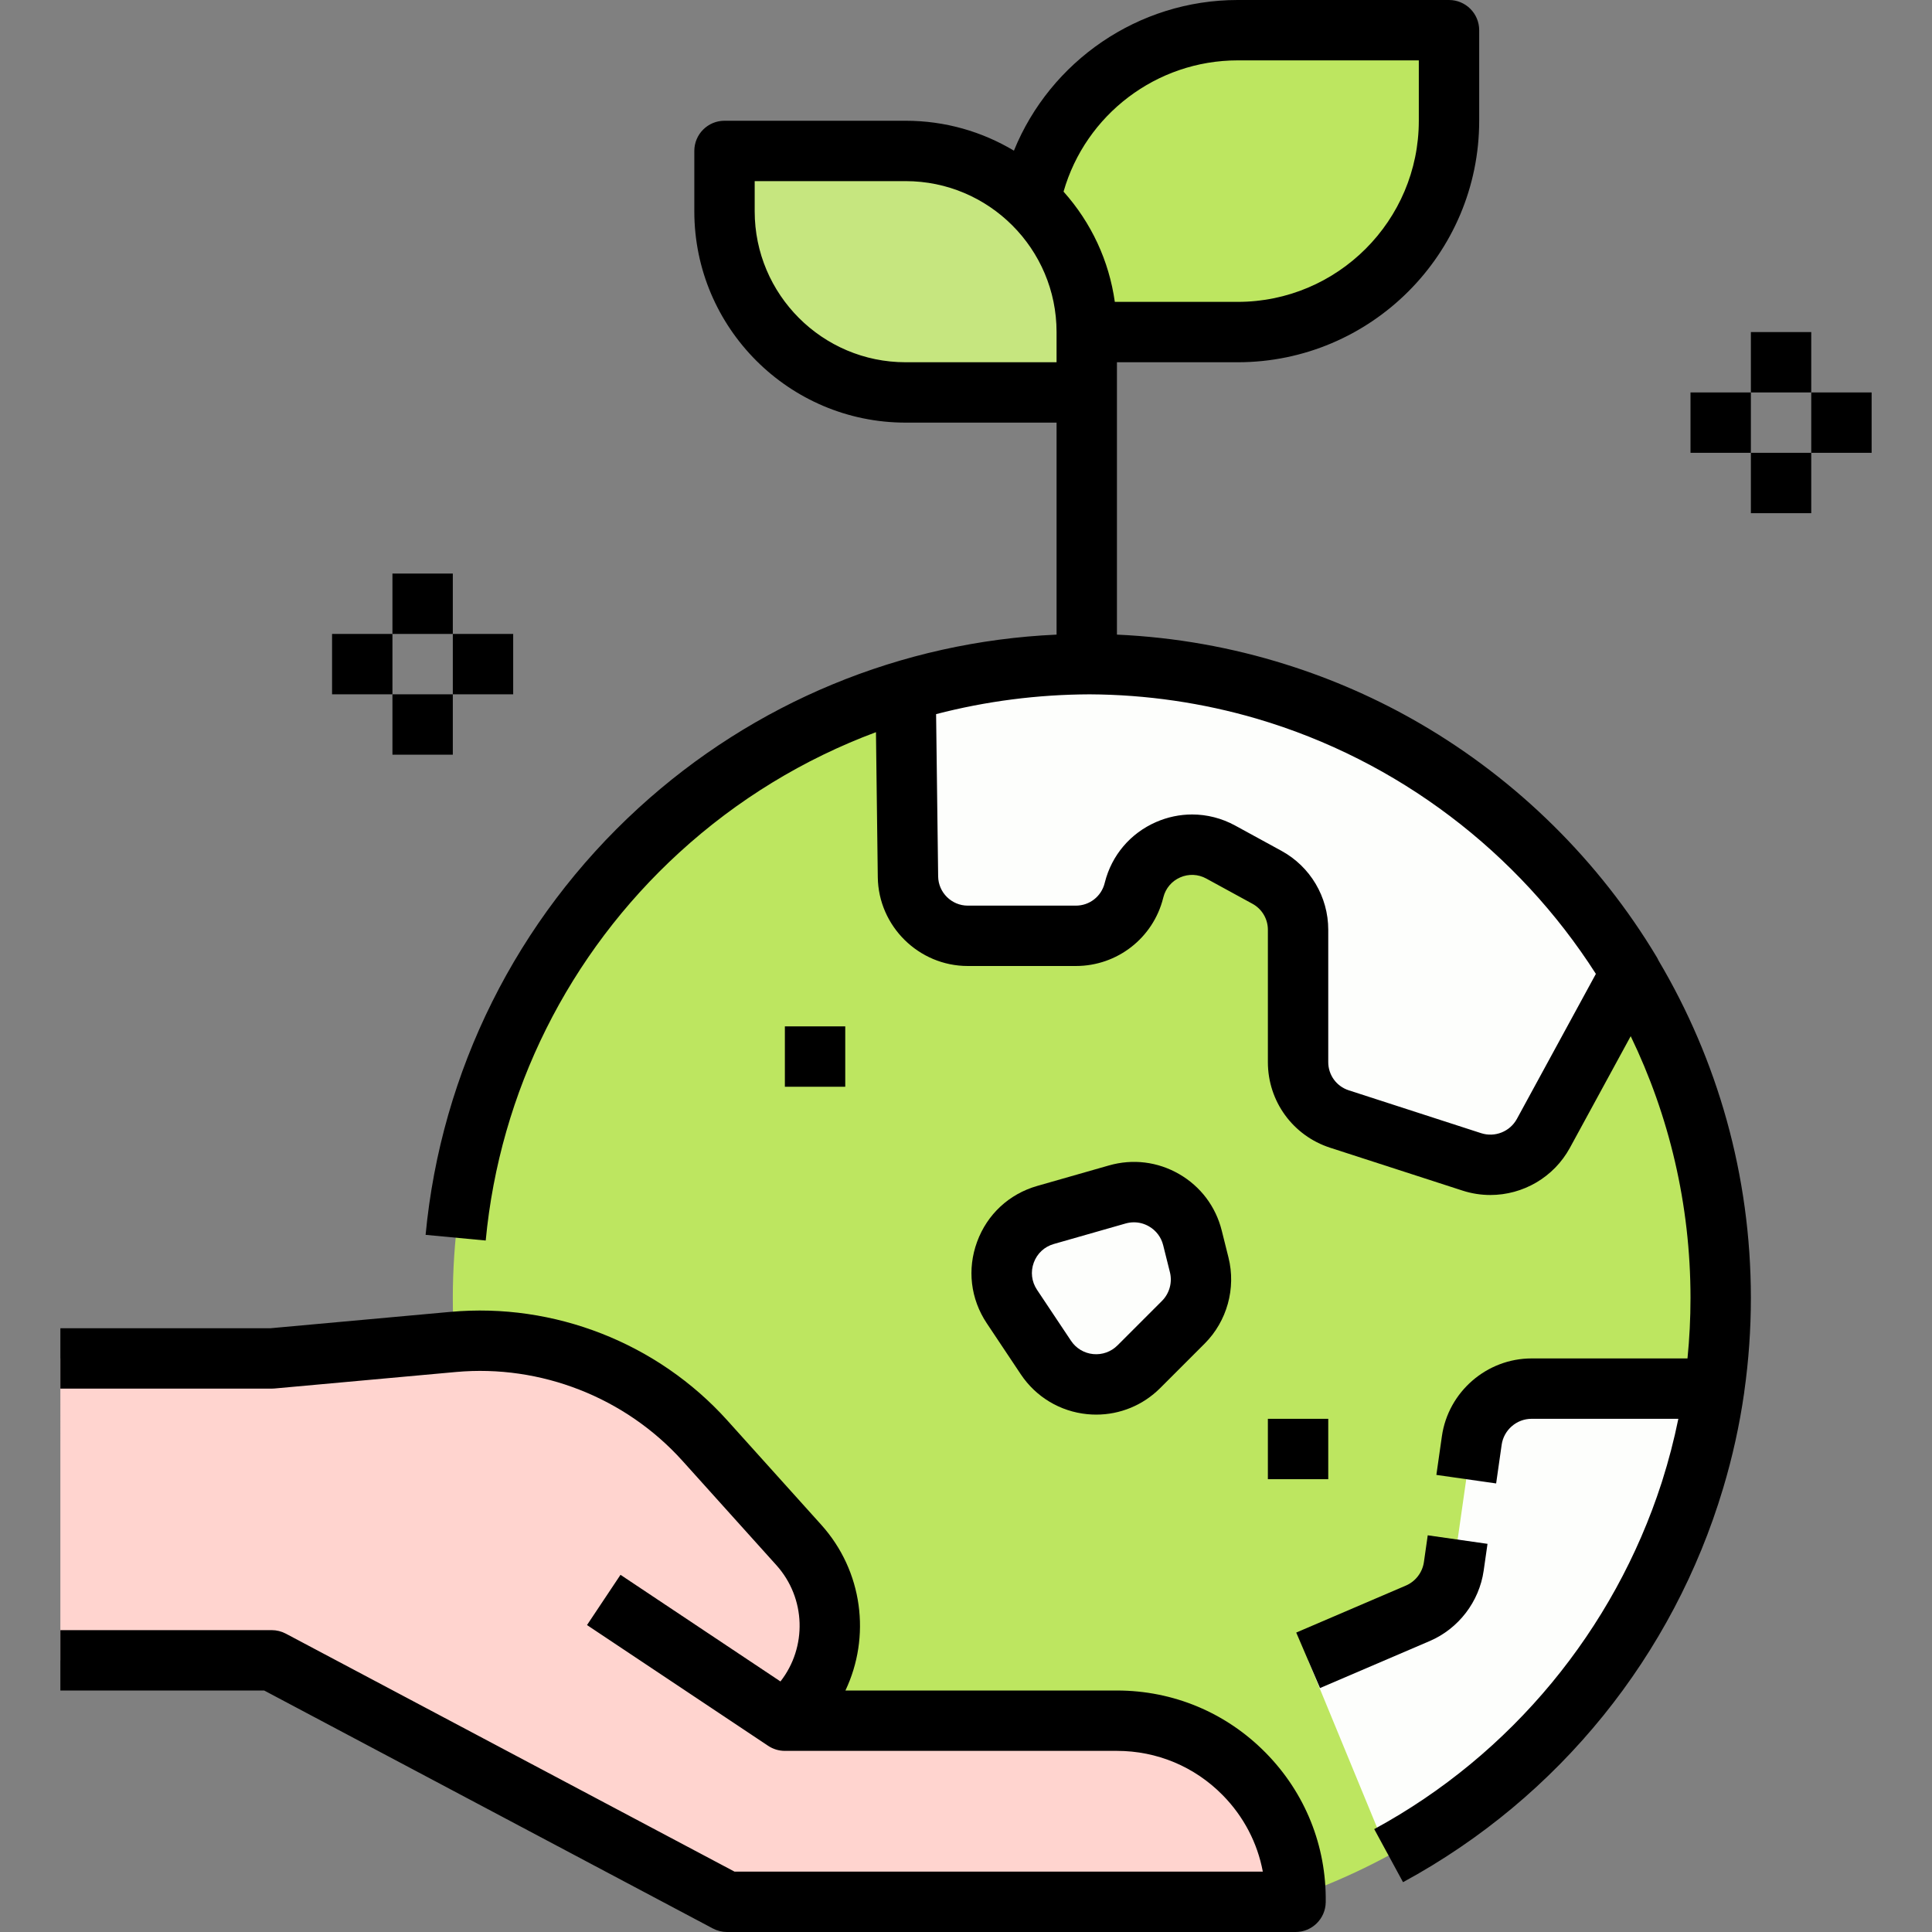
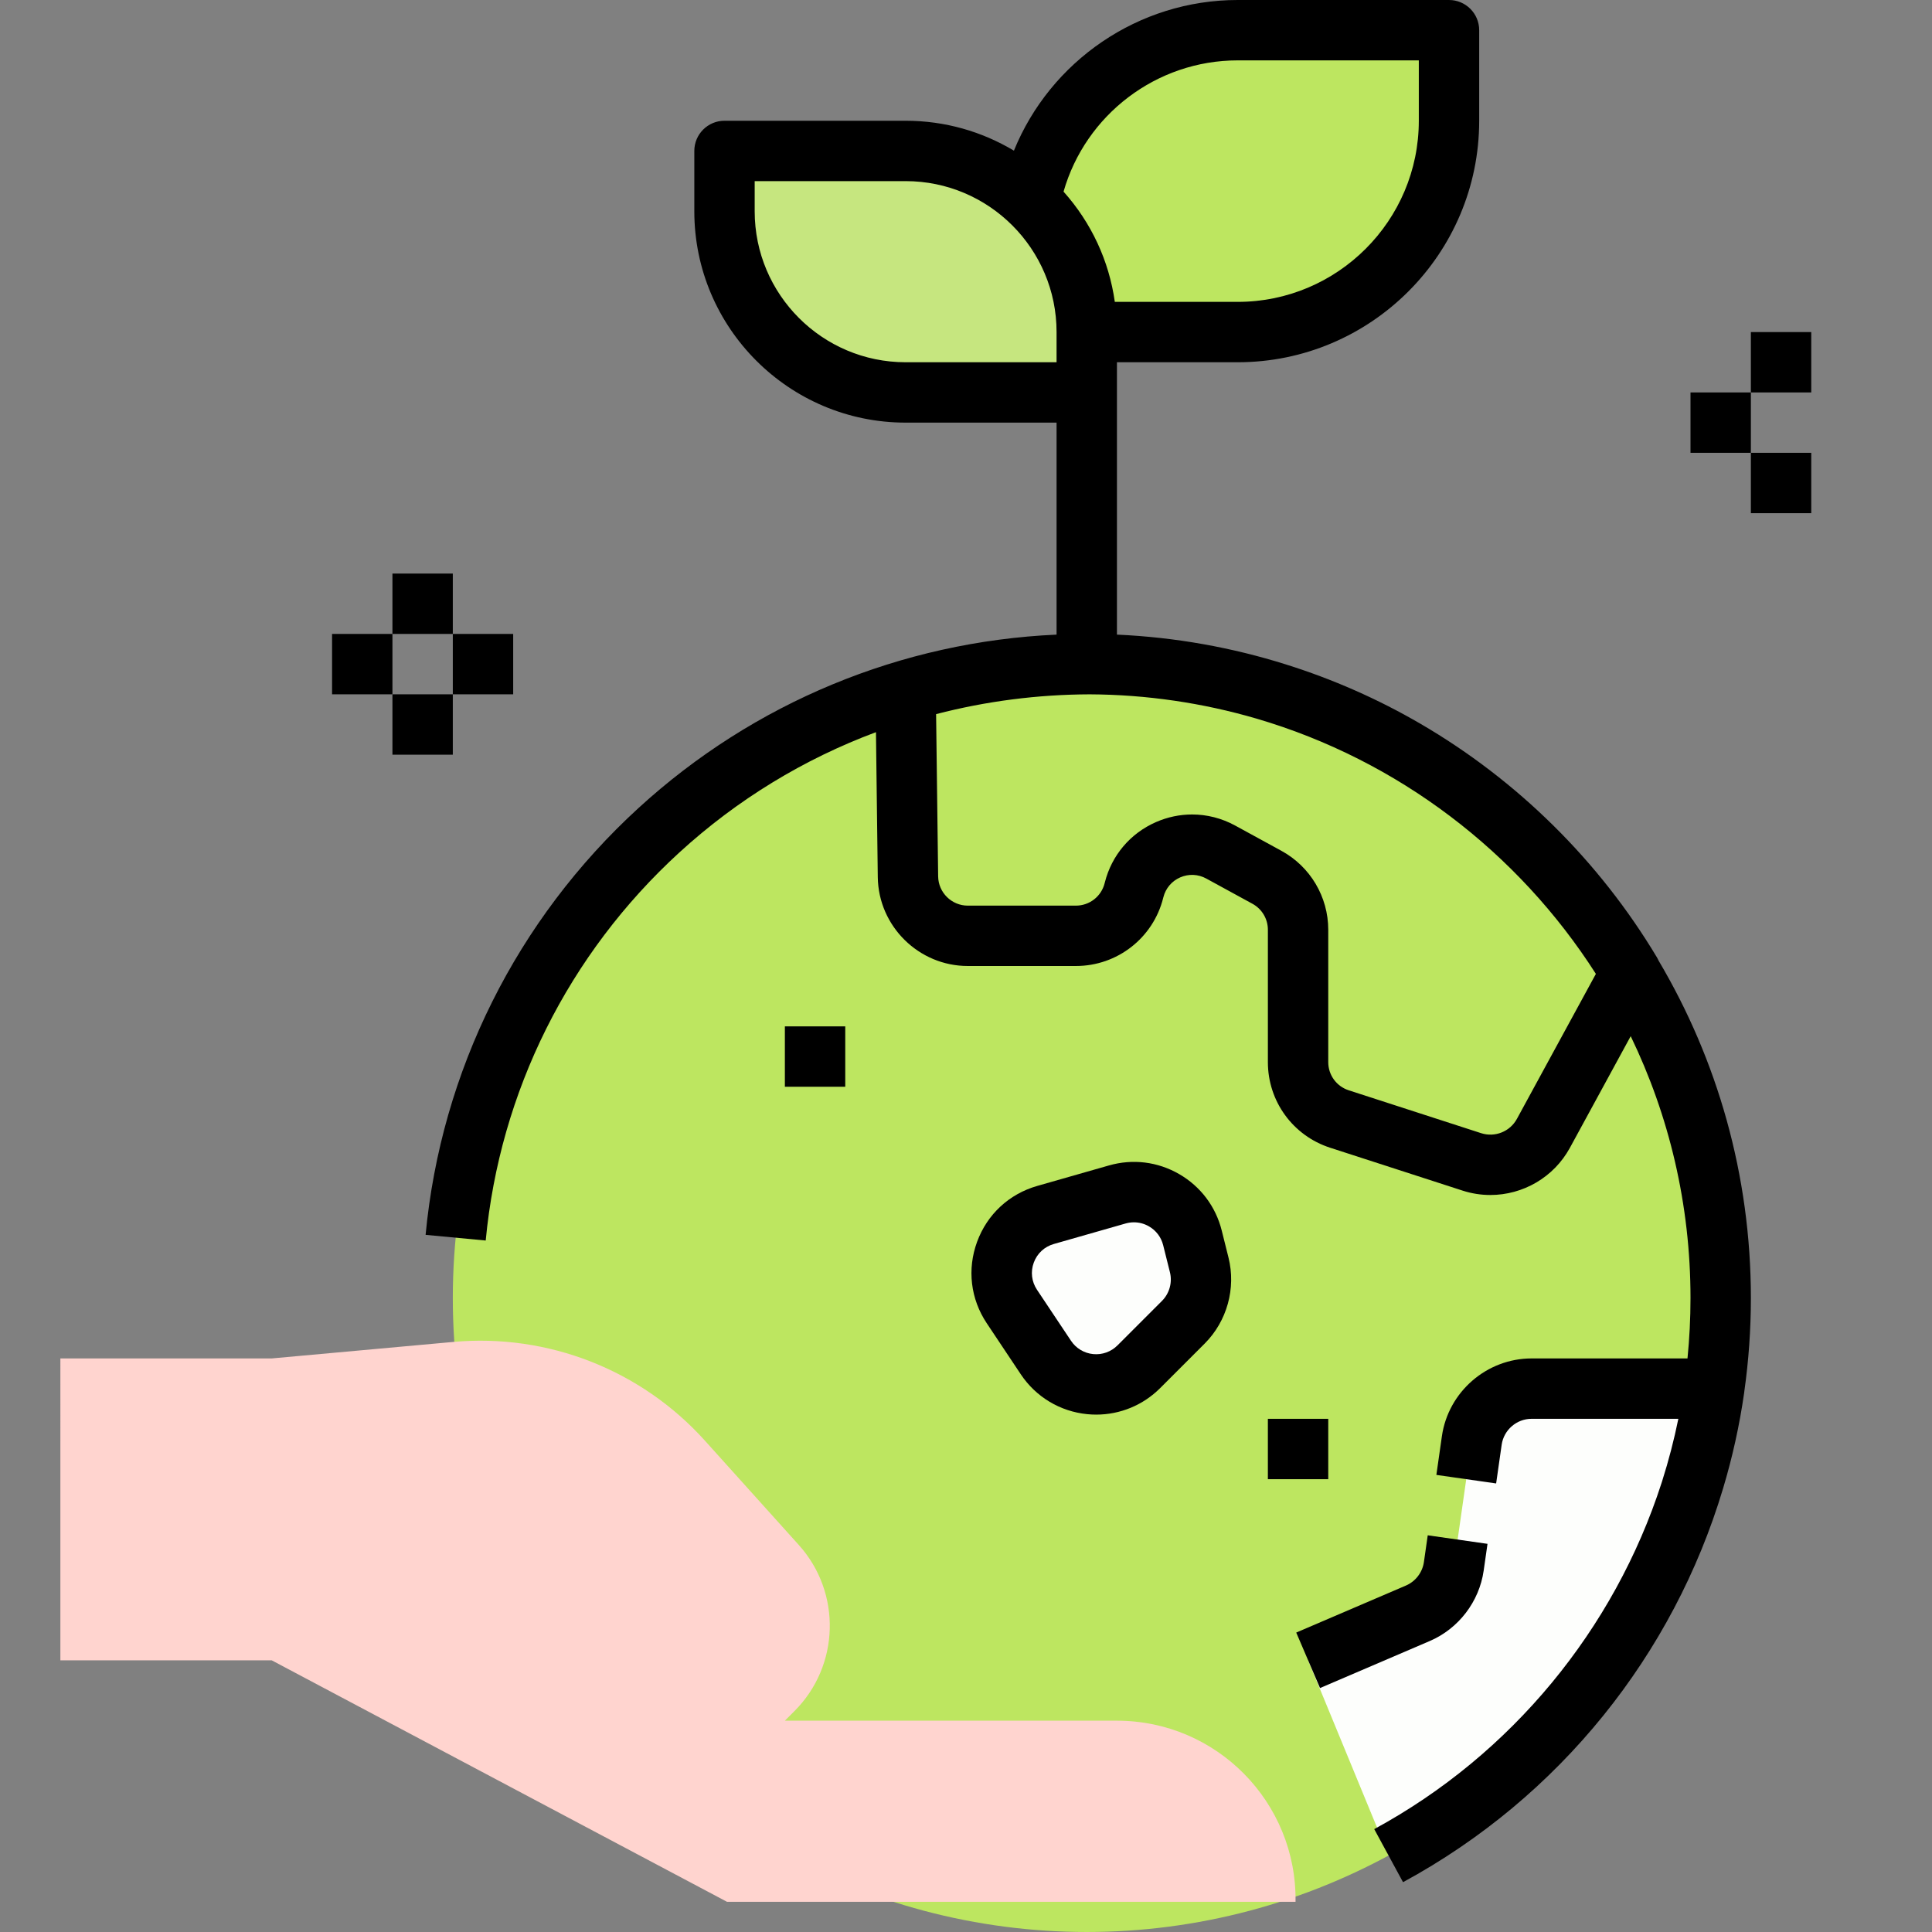
<svg xmlns="http://www.w3.org/2000/svg" id="Filled_expand" enable-background="new 0 0 512 512" height="512" viewBox="0 0 512 512" width="512">
  <rect x="0" y="0" width="512" height="512" fill="#808080" stroke="none" />
  <circle cx="288" cy="344" fill="#bde660" r="168" />
  <g fill="#fdfefc">
-     <path d="m240.622 232.36c.11 8.669 7.169 15.64 15.839 15.64h28.674c7.252 0 13.579-4.925 15.356-11.957l.057-.226c2.539-10.037 13.865-14.981 22.951-10.017l12.255 6.695c5.083 2.777 8.246 8.108 8.246 13.901v35.083c0 6.868 4.426 12.954 10.96 15.07l35.082 11.36c7.323 2.372 15.298-.808 18.98-7.568l23.188-42.57c-29.222-48.766-82.476-81.478-143.396-81.767-16.972.054-33.359 2.567-48.813 7.199z" />
    <path d="m277.174 359.761-9.015-13.523c-6.013-9.019-1.506-21.282 8.917-24.26l19.018-5.434c8.697-2.485 17.724 2.728 19.918 11.504l1.791 7.163c1.363 5.452-.234 11.22-4.209 15.194l-11.794 11.794c-7.139 7.14-19.025 5.963-24.626-2.438z" />
    <path d="m346.667 440 13.333-5.714 15.735-6.744c5.132-2.2 8.747-6.916 9.536-12.444l1.014-7.096 2.287-16.006 1.466-10.259c1.126-7.882 7.877-13.737 15.839-13.737h48.42c-7.661 53.553-40.577 98.96-86.296 123.765z" />
  </g>
  <path d="m16 360h56l48.097-4.372c25.115-2.283 49.836 7.41 66.706 26.154l24.887 27.652c11.385 12.651 10.877 32-1.158 44.034l-2.532 2.532h87.995c26.404 0 47.705 21.599 47.338 48h-150.667l-120.666-64h-56z" fill="#ffd4cf" />
  <path d="m288 104h-48c-26.51 0-48-21.49-48-48v-16h48c26.51 0 48 21.49 48 48z" fill="#c6e67f" />
  <path d="m328 8c-27.179 0-49.898 19.468-54.949 45.193 9.207 8.745 14.949 21.105 14.949 34.807h40c30.928 0 56-25.072 56-56v-24z" fill="#bde660" />
  <path d="m336 376h16v16h-16z" />
  <path d="m208 272h16v16h-16z" />
  <path d="m439.535 254.559c-.134-.307-.289-.607-.464-.899-15.288-25.512-36.952-46.904-62.649-61.863-11.289-6.572-23.269-11.837-35.689-15.727-14.224-4.476-29.22-7.192-44.733-7.889v-72.181h32c35.29 0 64-28.71 64-64v-24c0-4.418-3.582-8-8-8h-56c-26.362 0-49.66 16.215-59.302 39.927-8.397-5.032-18.216-7.927-28.698-7.927h-48c-4.418 0-8 3.582-8 8v16c0 30.878 25.121 56 56 56h40v56.181c-41.169 1.856-80.241 18.002-110.773 45.938-32.295 29.548-52.339 69.725-56.439 113.129l15.93 1.505c3.727-39.446 21.949-75.965 51.311-102.83 15.33-14.026 33.029-24.782 52.109-31.887l.485 38.425c.164 12.98 10.858 23.539 23.838 23.539h28.674c10.929 0 20.433-7.4 23.108-17.981l.062-.24c.599-2.368 2.226-4.287 4.465-5.263 2.238-.977 4.75-.866 6.895.305l12.255 6.695c2.518 1.375 4.081 4.012 4.081 6.88v35.083c0 10.371 6.629 19.485 16.495 22.681l35.081 11.36c2.44.79 4.928 1.169 7.384 1.168 8.597 0 16.795-4.64 21.087-12.521l16.105-29.568c10.152 21.005 15.847 44.551 15.847 69.401 0 5.379-.27 10.718-.798 16h-41.325c-11.865 0-22.08 8.858-23.76 20.606l-1.465 10.259 15.84 2.262 1.465-10.257c.56-3.917 3.965-6.87 7.92-6.87h38.901c-1.138 5.583-2.568 11.08-4.281 16.47-.031.096-.062.193-.092.29-.027.084-.054.169-.081.253-12.528 38.766-39.746 71.976-76.139 91.721v.001l7.631 14.063c41.574-22.556 71.635-60.329 84.793-104.271 2.487-8.267 4.371-16.752 5.607-25.394.021-.144.037-.289.05-.433 1.146-8.112 1.734-16.361 1.734-24.7 0-32.631-8.926-63.215-24.465-89.441zm-111.535-238.559h48v16c0 26.467-21.532 48-48 48h-32.56c-1.537-10.882-6.211-20.956-13.589-29.215 5.831-20.382 24.629-34.785 46.149-34.785zm-128 40v-8h40c22.056 0 40 17.944 40 40v8h-40c-22.056 0-40-17.944-40-40zm201.996 240.515c-1.839 3.377-5.831 4.968-9.49 3.784l-35.081-11.36c-3.245-1.051-5.425-4.048-5.425-7.459v-35.083c0-8.723-4.756-16.74-12.411-20.921l-12.254-6.695c-3.575-1.953-7.487-2.937-11.415-2.937-3.233 0-6.478.667-9.551 2.008-6.808 2.971-11.756 8.805-13.572 15.991l-.062.24c-.881 3.484-4.007 5.918-7.601 5.918h-28.674c-4.269 0-7.786-3.473-7.841-7.742v.001l-.543-43.008c13.243-3.439 26.919-5.202 40.698-5.246 15.042.071 29.943 2.261 44.245 6.443 37.491 11.01 69.311 35.409 89.906 67.641z" />
  <path d="m288.121 374.769c.801.079 1.598.118 2.393.118 6.336 0 12.408-2.495 16.944-7.031l11.794-11.794c5.927-5.927 8.345-14.66 6.312-22.792l-1.79-7.163c-1.592-6.366-5.598-11.68-11.279-14.962-5.684-3.283-12.286-4.098-18.598-2.294l-19.018 5.434c-7.452 2.129-13.26 7.522-15.934 14.796s-1.742 15.145 2.557 21.593l9.016 13.523c4.003 6.008 10.42 9.861 17.603 10.572zm-14.158-40.166c.891-2.425 2.827-4.223 5.312-4.932l19.018-5.434c.732-.209 1.476-.312 2.214-.312 1.384 0 2.75.364 3.985 1.077 1.894 1.094 3.229 2.865 3.76 4.987l1.791 7.163c.678 2.71-.129 5.622-2.104 7.597l-11.793 11.793c-1.702 1.701-4.055 2.541-6.446 2.304-2.395-.237-4.533-1.521-5.868-3.523l-9.016-13.523c-1.434-2.149-1.745-4.772-.853-7.197z" />
  <path d="m349.818 447.353 29.068-12.458c7.647-3.278 13.129-10.43 14.305-18.665l1.014-7.097-15.84-2.263-1.014 7.098c-.392 2.744-2.219 5.128-4.768 6.221l-29.068 12.458z" />
-   <path d="m295.995 448h-71.947c6.743-14.2 4.678-31.596-6.411-43.918l-24.887-27.652c-18.462-20.514-45.891-31.269-73.377-28.77l-47.736 4.34h-55.637v16h56c.242 0 .483-.011.725-.033l48.098-4.373c22.486-2.044 44.93 6.755 60.035 23.539l24.887 27.652c7.875 8.751 8.165 21.766 1.085 30.819l-42.392-28.261-8.875 13.312 48 32c1.354.903 2.898 1.344 4.435 1.344h87.998c10.612 0 20.561 4.161 28.013 11.717 5.57 5.649 9.225 12.666 10.652 20.283h-140.004l-118.909-63.066c-1.154-.613-2.441-.933-3.748-.933h-56v16h54.01l118.909 63.067c1.154.612 2.441.933 3.748.933h150.666c4.375 0 7.938-3.514 7.999-7.889.208-14.926-5.45-29-15.933-39.629-10.481-10.628-24.475-16.482-39.404-16.482z" />
-   <path d="m480 104h16v16h-16z" />
  <path d="m448 104h16v16h-16z" />
  <path d="m464 88h16v16h-16z" />
  <path d="m464 120h16v16h-16z" />
  <path d="m120 168h16v16h-16z" />
  <path d="m88 168h16v16h-16z" />
  <path d="m104 152h16v16h-16z" />
  <path d="m104 184h16v16h-16z" />
</svg>